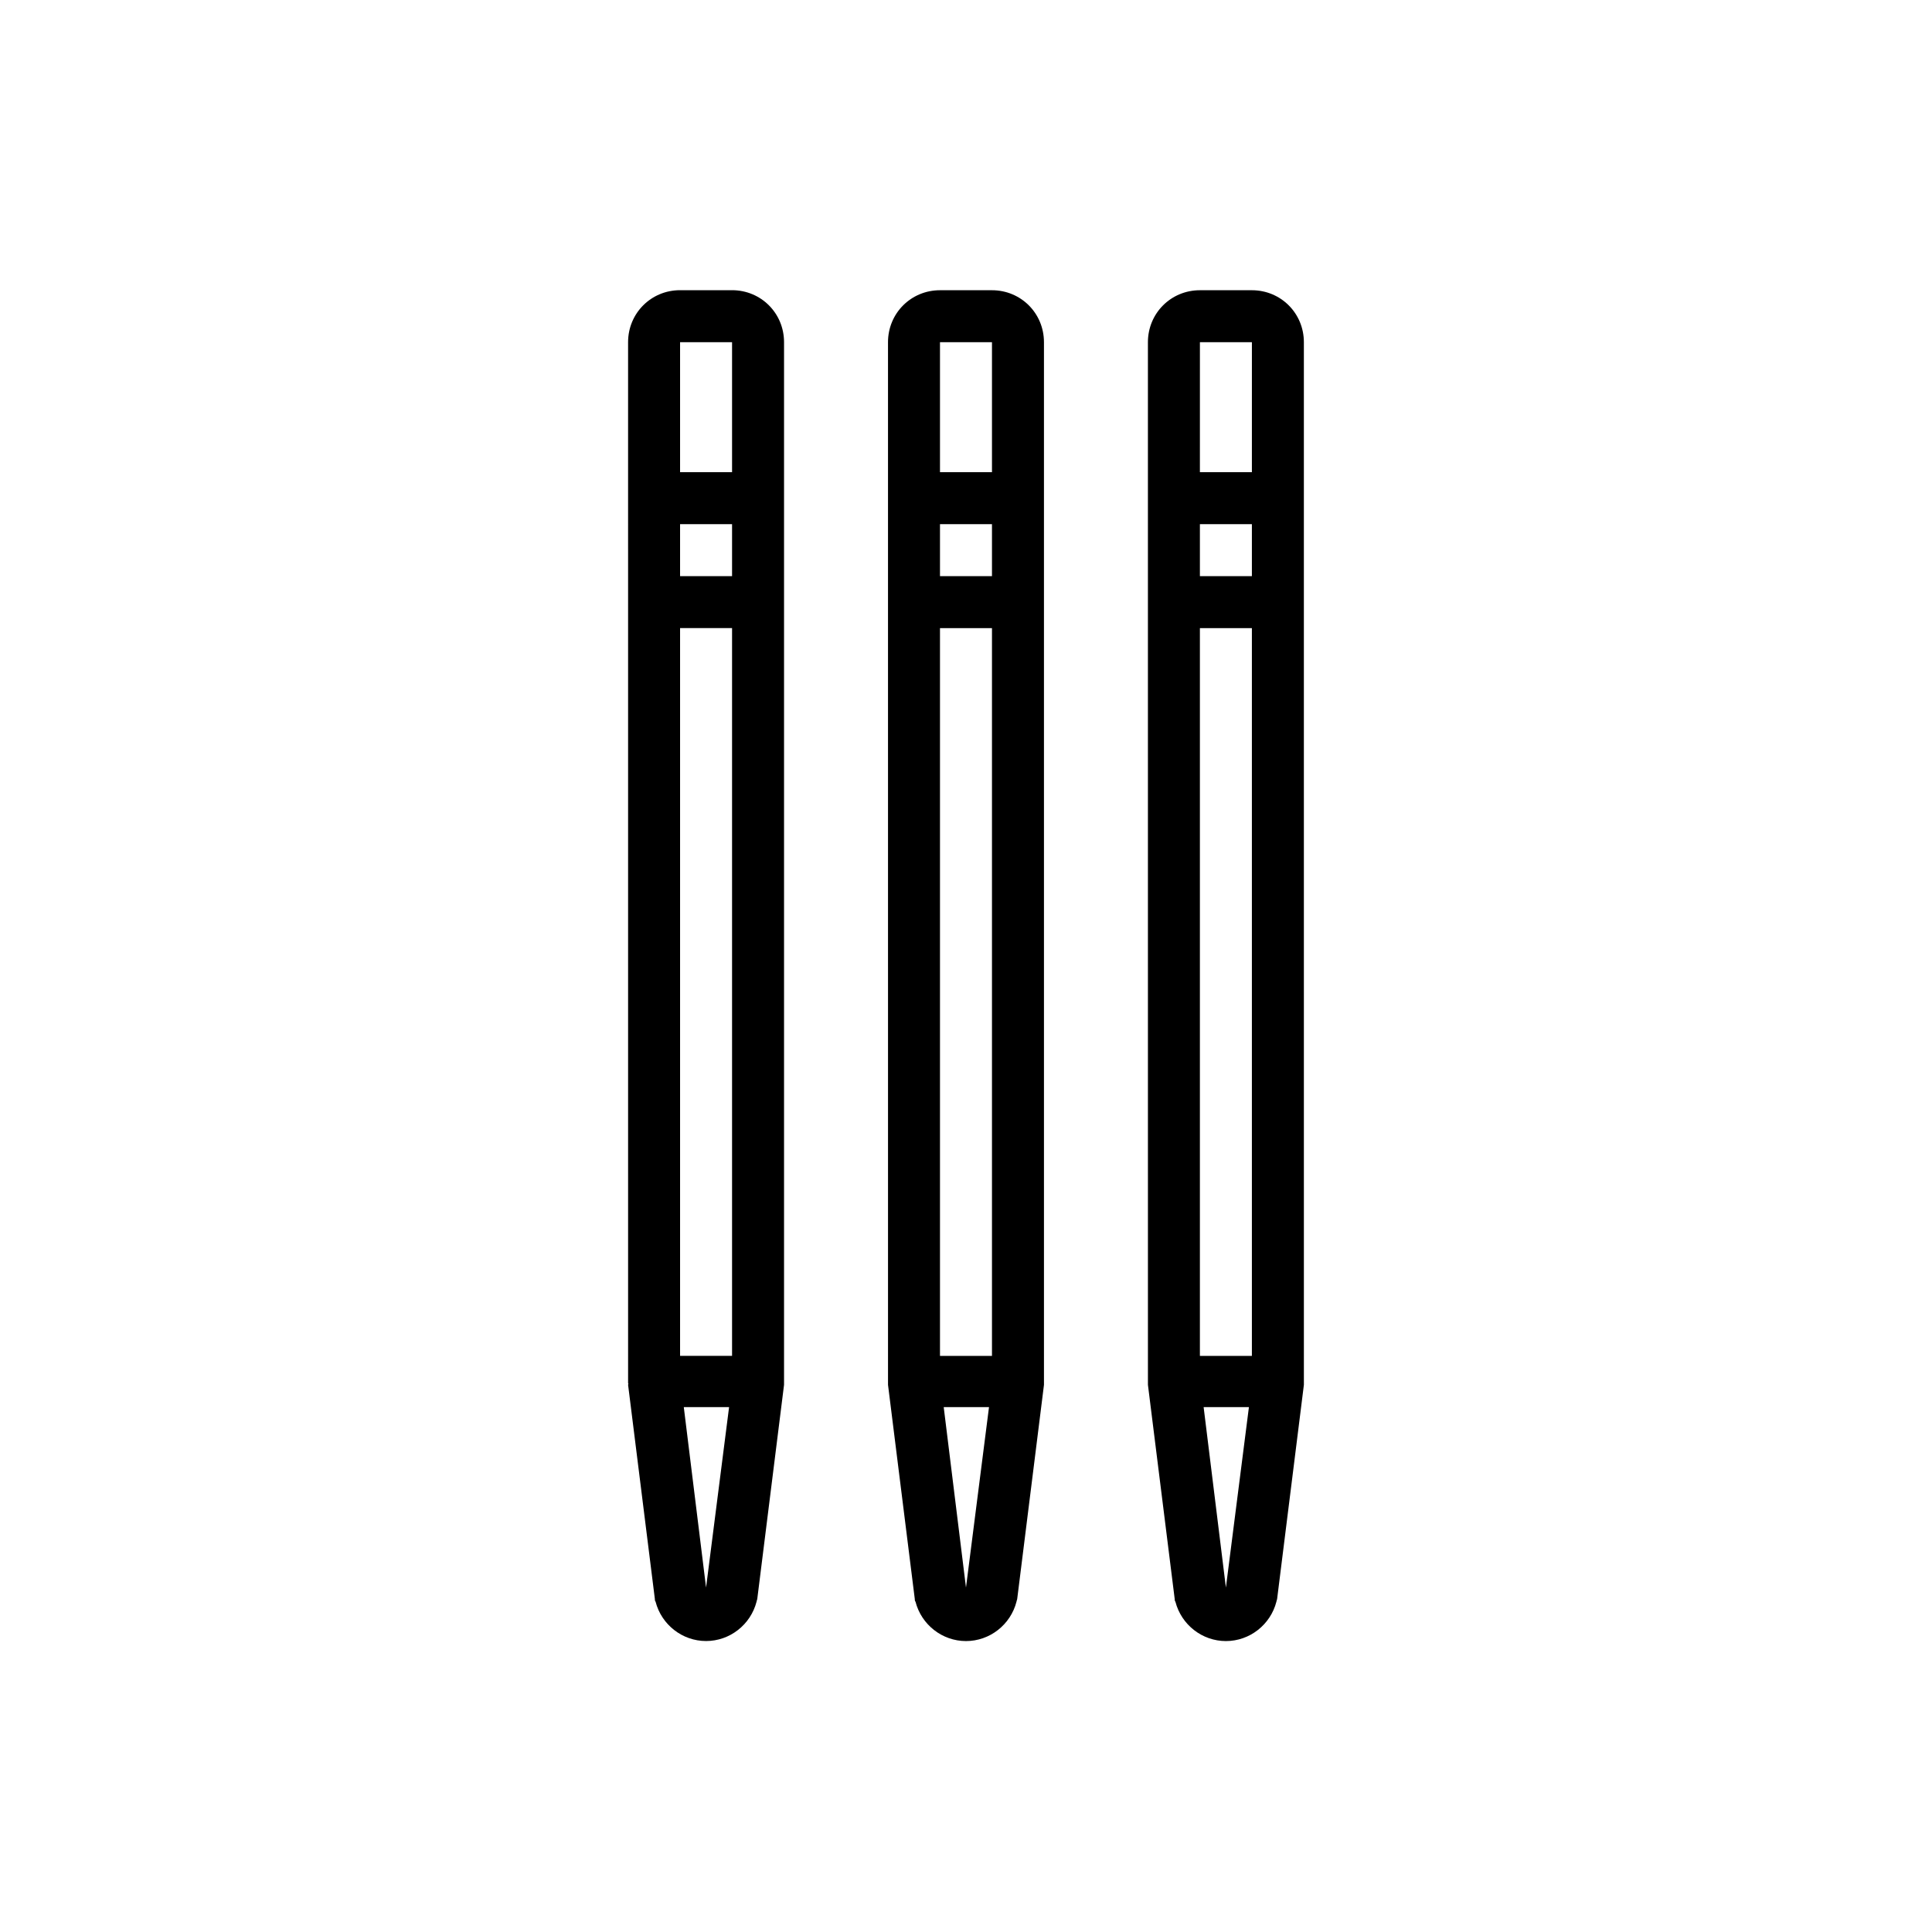
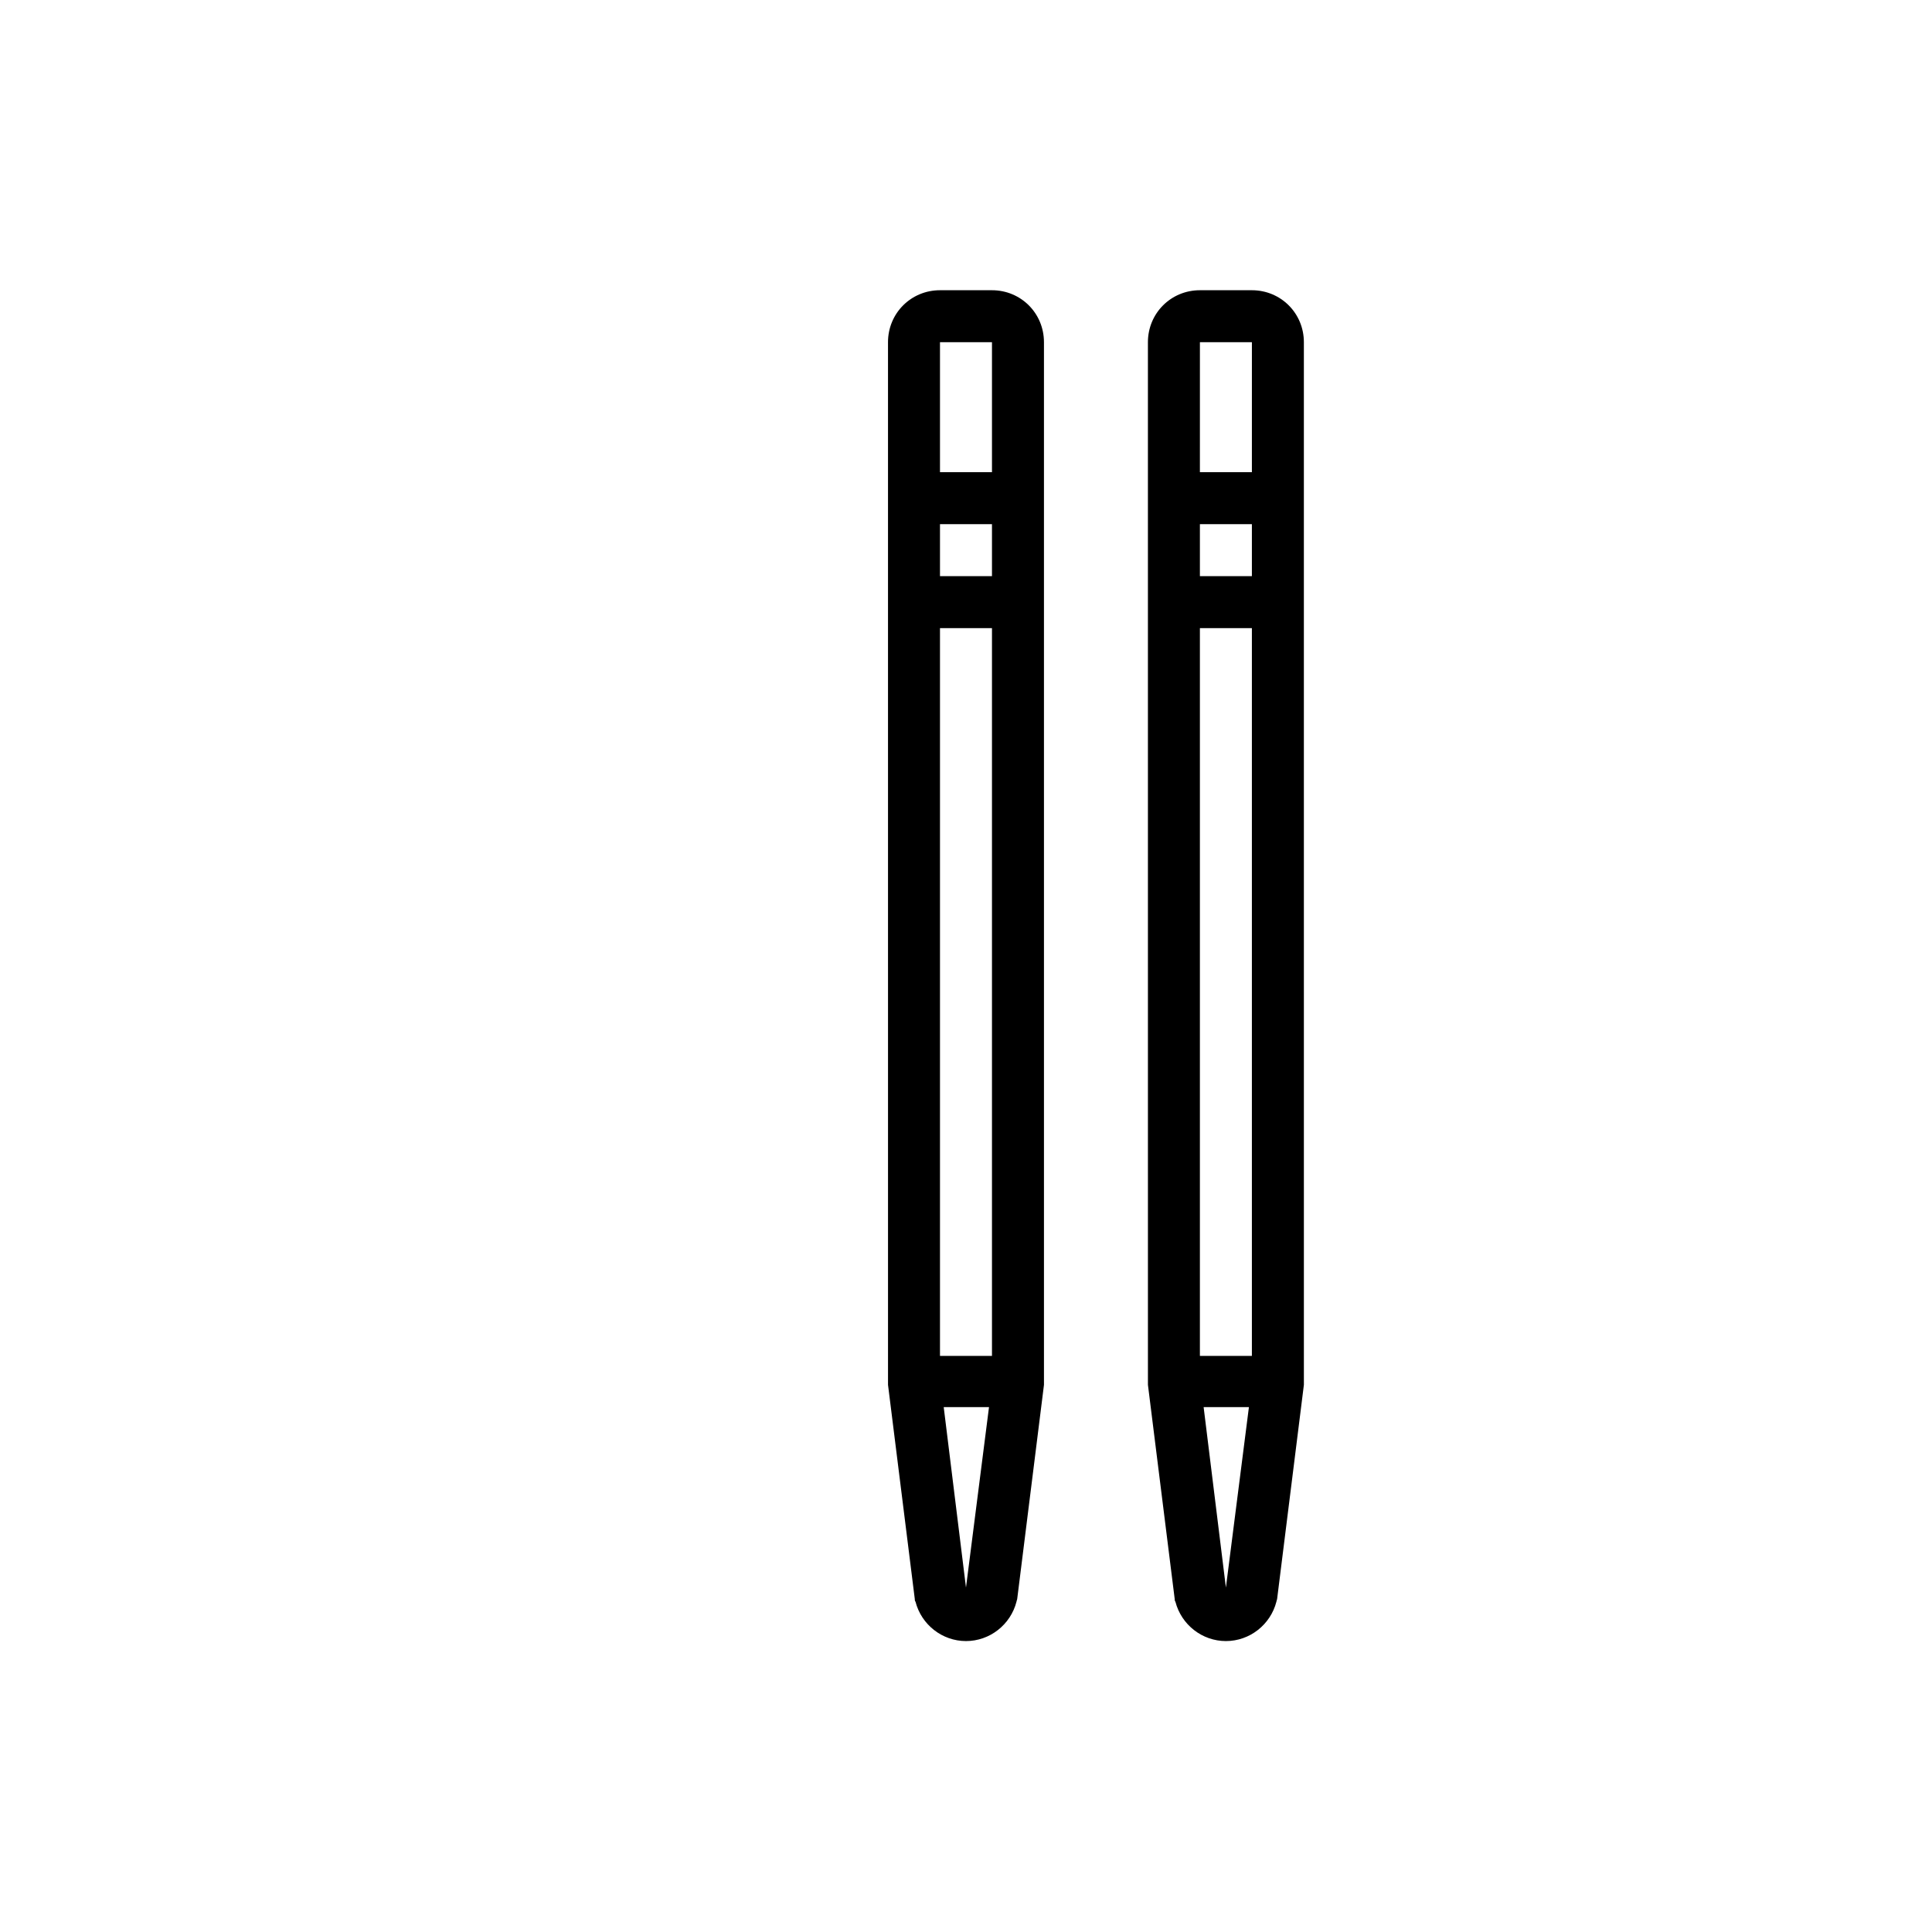
<svg xmlns="http://www.w3.org/2000/svg" fill="#000000" width="800px" height="800px" version="1.1" viewBox="144 144 512 512">
  <g>
-     <path d="m310.45 510.99 7.086 56.68c0 0.195 0 0.59 0.195 0.789 1.574 6.102 7.086 10.43 13.383 10.43 6.297 0 11.809-4.328 13.383-10.43 0-0.195 0.195-0.59 0.195-0.789l7.086-56.68v-0.395-0.395-275.52c0-7.676-6.102-13.777-13.777-13.777h-13.777c-7.676 0-13.777 6.102-13.777 13.777l0.004 275.52v0.395c0.199 0.195 0 0.195 0 0.391zm20.664 53.727-5.902-47.824h12.004zm-6.887-330.03h13.777v34.441h-13.777zm0 48.215h13.777v13.777h-13.777zm0 27.551h13.777v192.86h-13.777z" />
    <path d="m420.66 303.57v-68.879c0-7.676-6.102-13.777-13.777-13.777h-13.777c-7.676 0-13.777 6.102-13.777 13.777l0.004 275.52v0.395 0.395l7.086 56.68c0 0.195 0 0.59 0.195 0.789 1.574 6.102 7.086 10.43 13.383 10.43s11.809-4.328 13.383-10.43c0-0.195 0.195-0.59 0.195-0.789l7.086-56.68v-0.395-0.395zm-20.664 261.15-5.902-47.824h12.004zm6.887-61.398h-13.777v-192.86h13.777zm0-206.64h-13.777v-13.777h13.777zm0-27.555h-13.777v-34.438h13.777z" />
    <path d="m489.54 303.57v-68.879c0-7.676-6.102-13.777-13.777-13.777h-13.777c-7.676 0-13.777 6.102-13.777 13.777l0.004 275.52v0.395 0.395l7.086 56.68c0 0.195 0 0.59 0.195 0.789 1.574 6.102 7.086 10.43 13.383 10.43s11.809-4.328 13.383-10.43c0-0.195 0.195-0.59 0.195-0.789l7.086-56.68v-0.395-0.395zm-20.664 261.15-5.902-47.824h12.004zm6.887-61.398h-13.777v-192.86h13.777zm0-206.64h-13.777v-13.777h13.777zm0-27.555h-13.777l0.004-34.438h13.777z" />
  </g>
</svg>